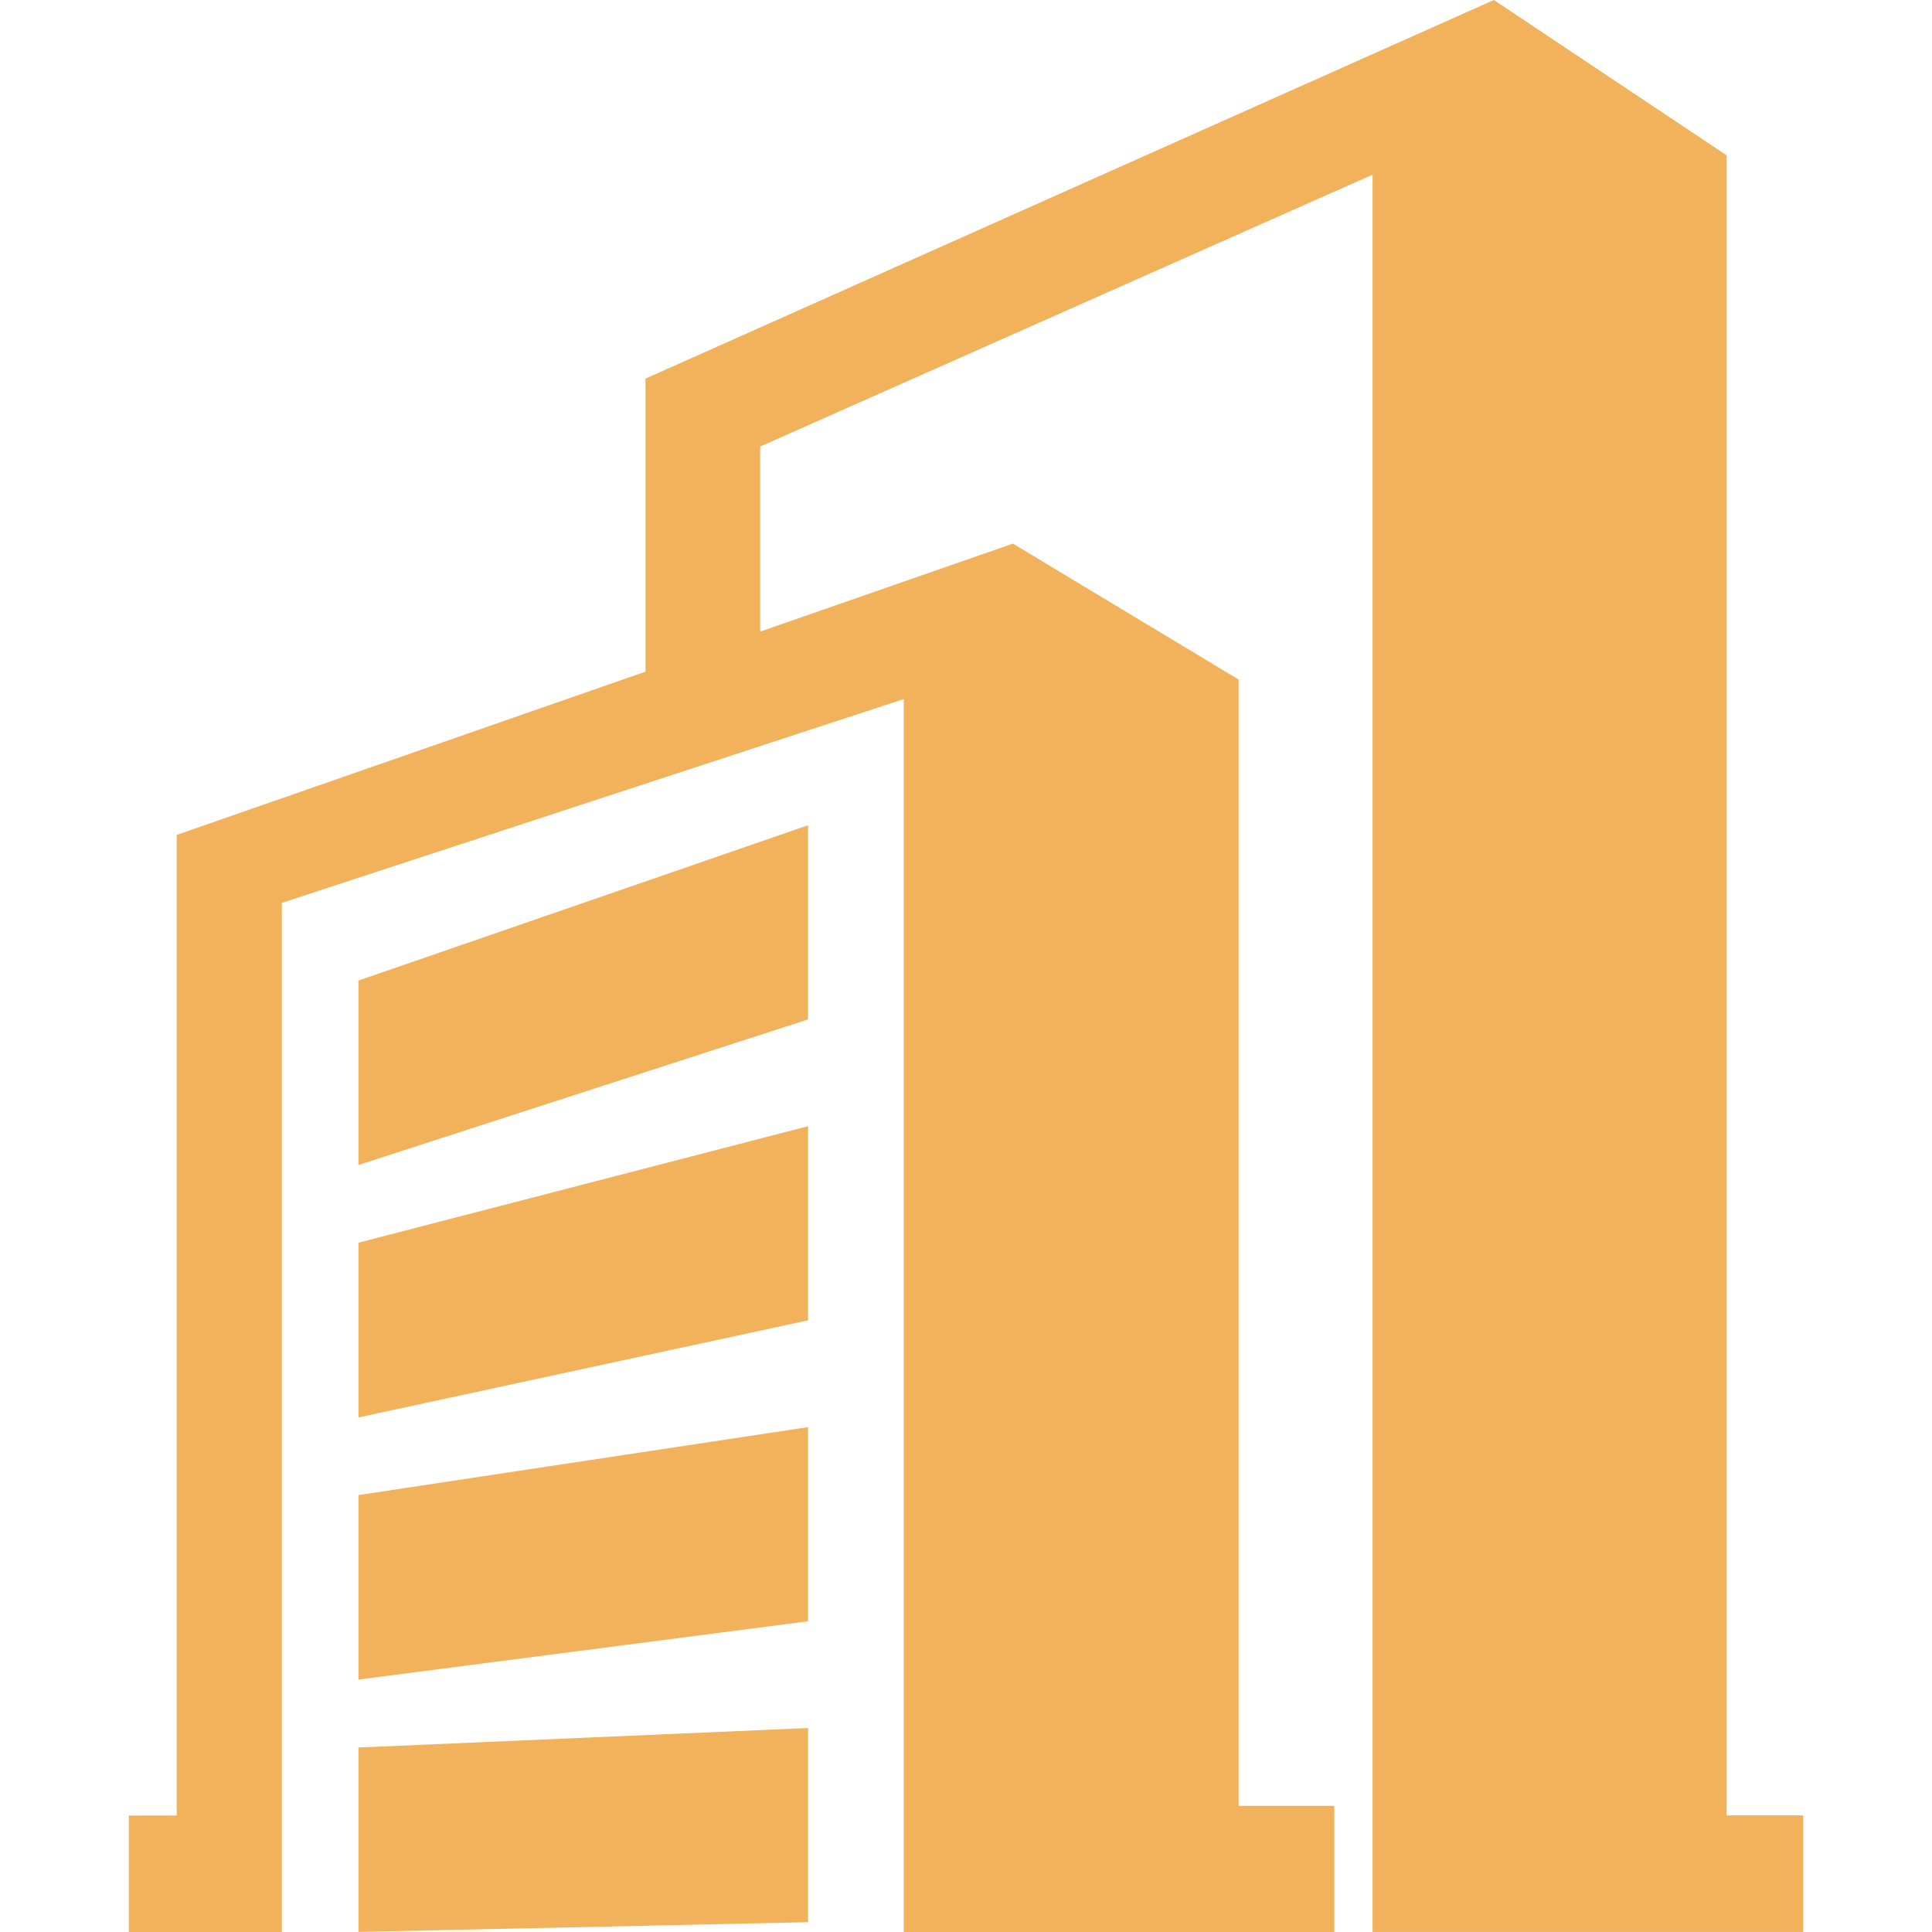
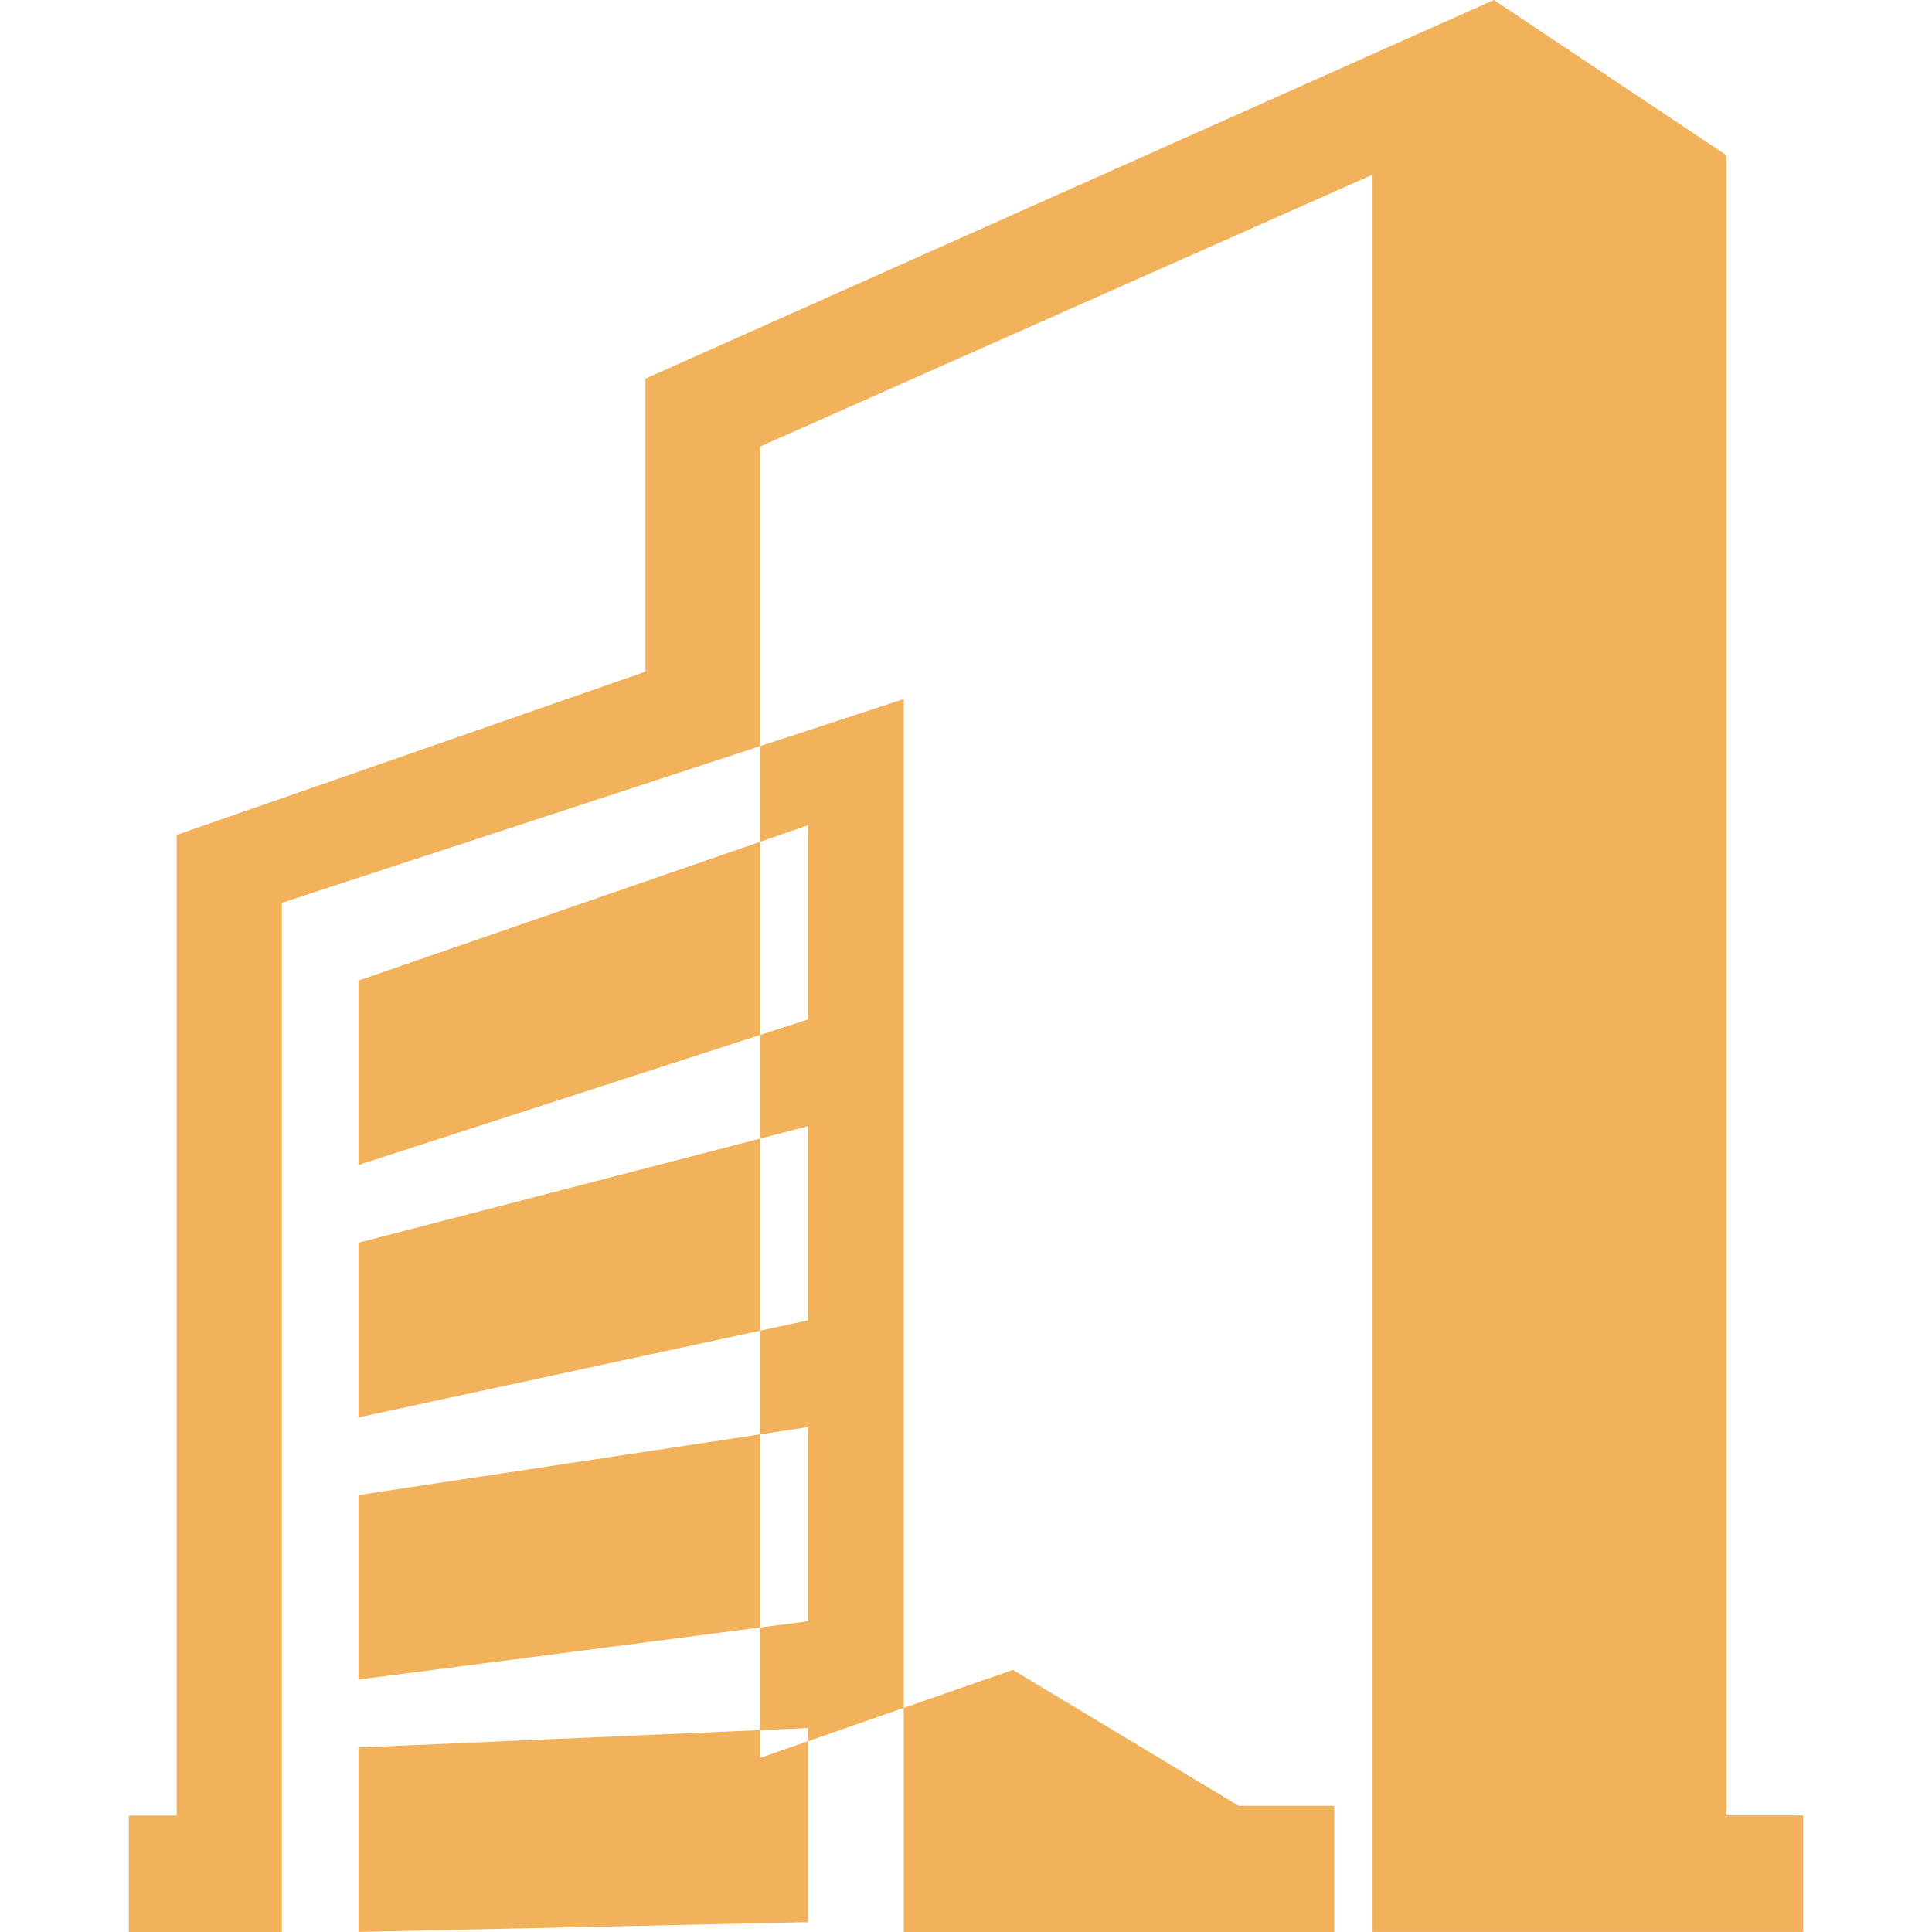
<svg xmlns="http://www.w3.org/2000/svg" class="icon" viewBox="0 0 1024 1024" width="200" height="200">
-   <path d="M915.149 962.24V82.33L791.782 0 342.131 200.678v155.315l-248.486 86.528v519.731H68.275V1024h81.114V478.541l329.613-108.019V1024H707.2v-66.88h-50.701V360.179l-119.642-72.051-133.926 46.63V236.672L727.488 92.582v931.379h228.237v-61.76h-40.576v0.038zM189.978 617.472l238.323-77.171v-102.899l-238.323 82.33v97.741z m0 133.798l238.323-51.469v-102.899l-238.323 61.76v92.608z m0 138.931l238.323-30.899v-102.899l-238.323 36.019v97.779z m0 133.76l238.323-5.158v-102.912l-238.323 10.33v97.741z m0 0" fill="#F2B25B" />
+   <path d="M915.149 962.24V82.33L791.782 0 342.131 200.678v155.315l-248.486 86.528v519.731H68.275V1024h81.114V478.541l329.613-108.019V1024H707.2v-66.88h-50.701l-119.642-72.051-133.926 46.63V236.672L727.488 92.582v931.379h228.237v-61.76h-40.576v0.038zM189.978 617.472l238.323-77.171v-102.899l-238.323 82.33v97.741z m0 133.798l238.323-51.469v-102.899l-238.323 61.76v92.608z m0 138.931l238.323-30.899v-102.899l-238.323 36.019v97.779z m0 133.76l238.323-5.158v-102.912l-238.323 10.33v97.741z m0 0" fill="#F2B25B" />
</svg>